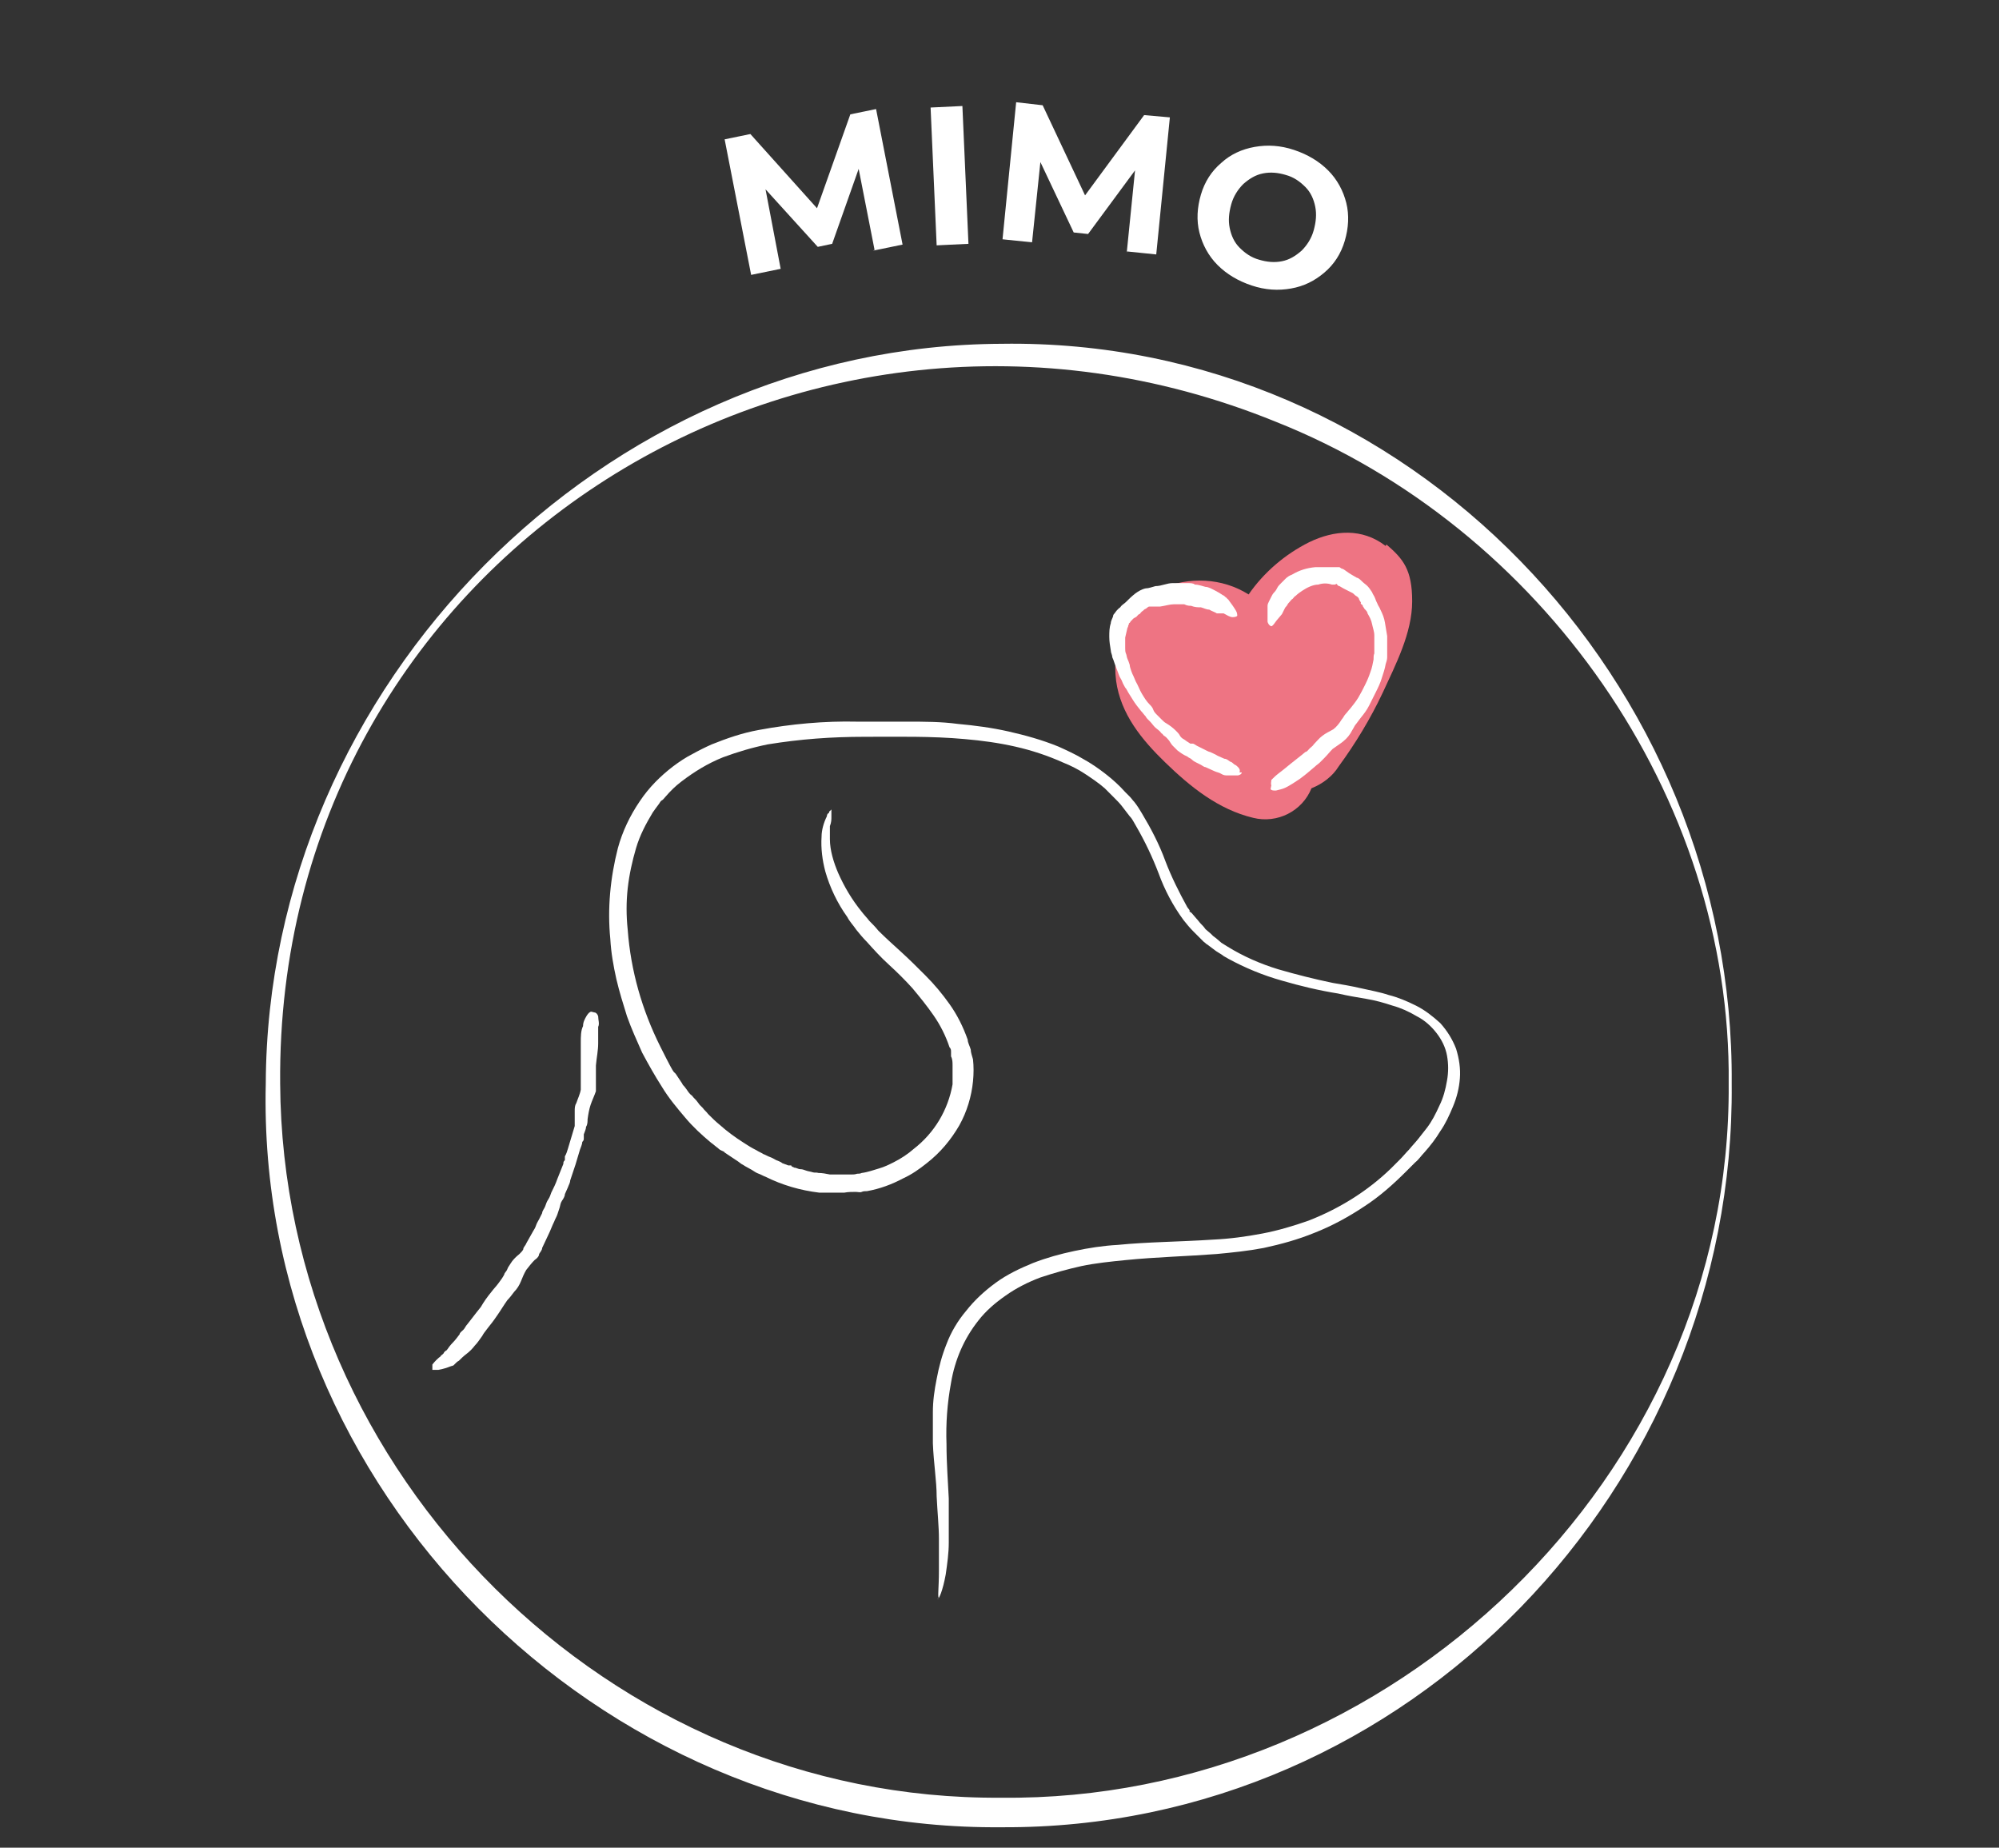
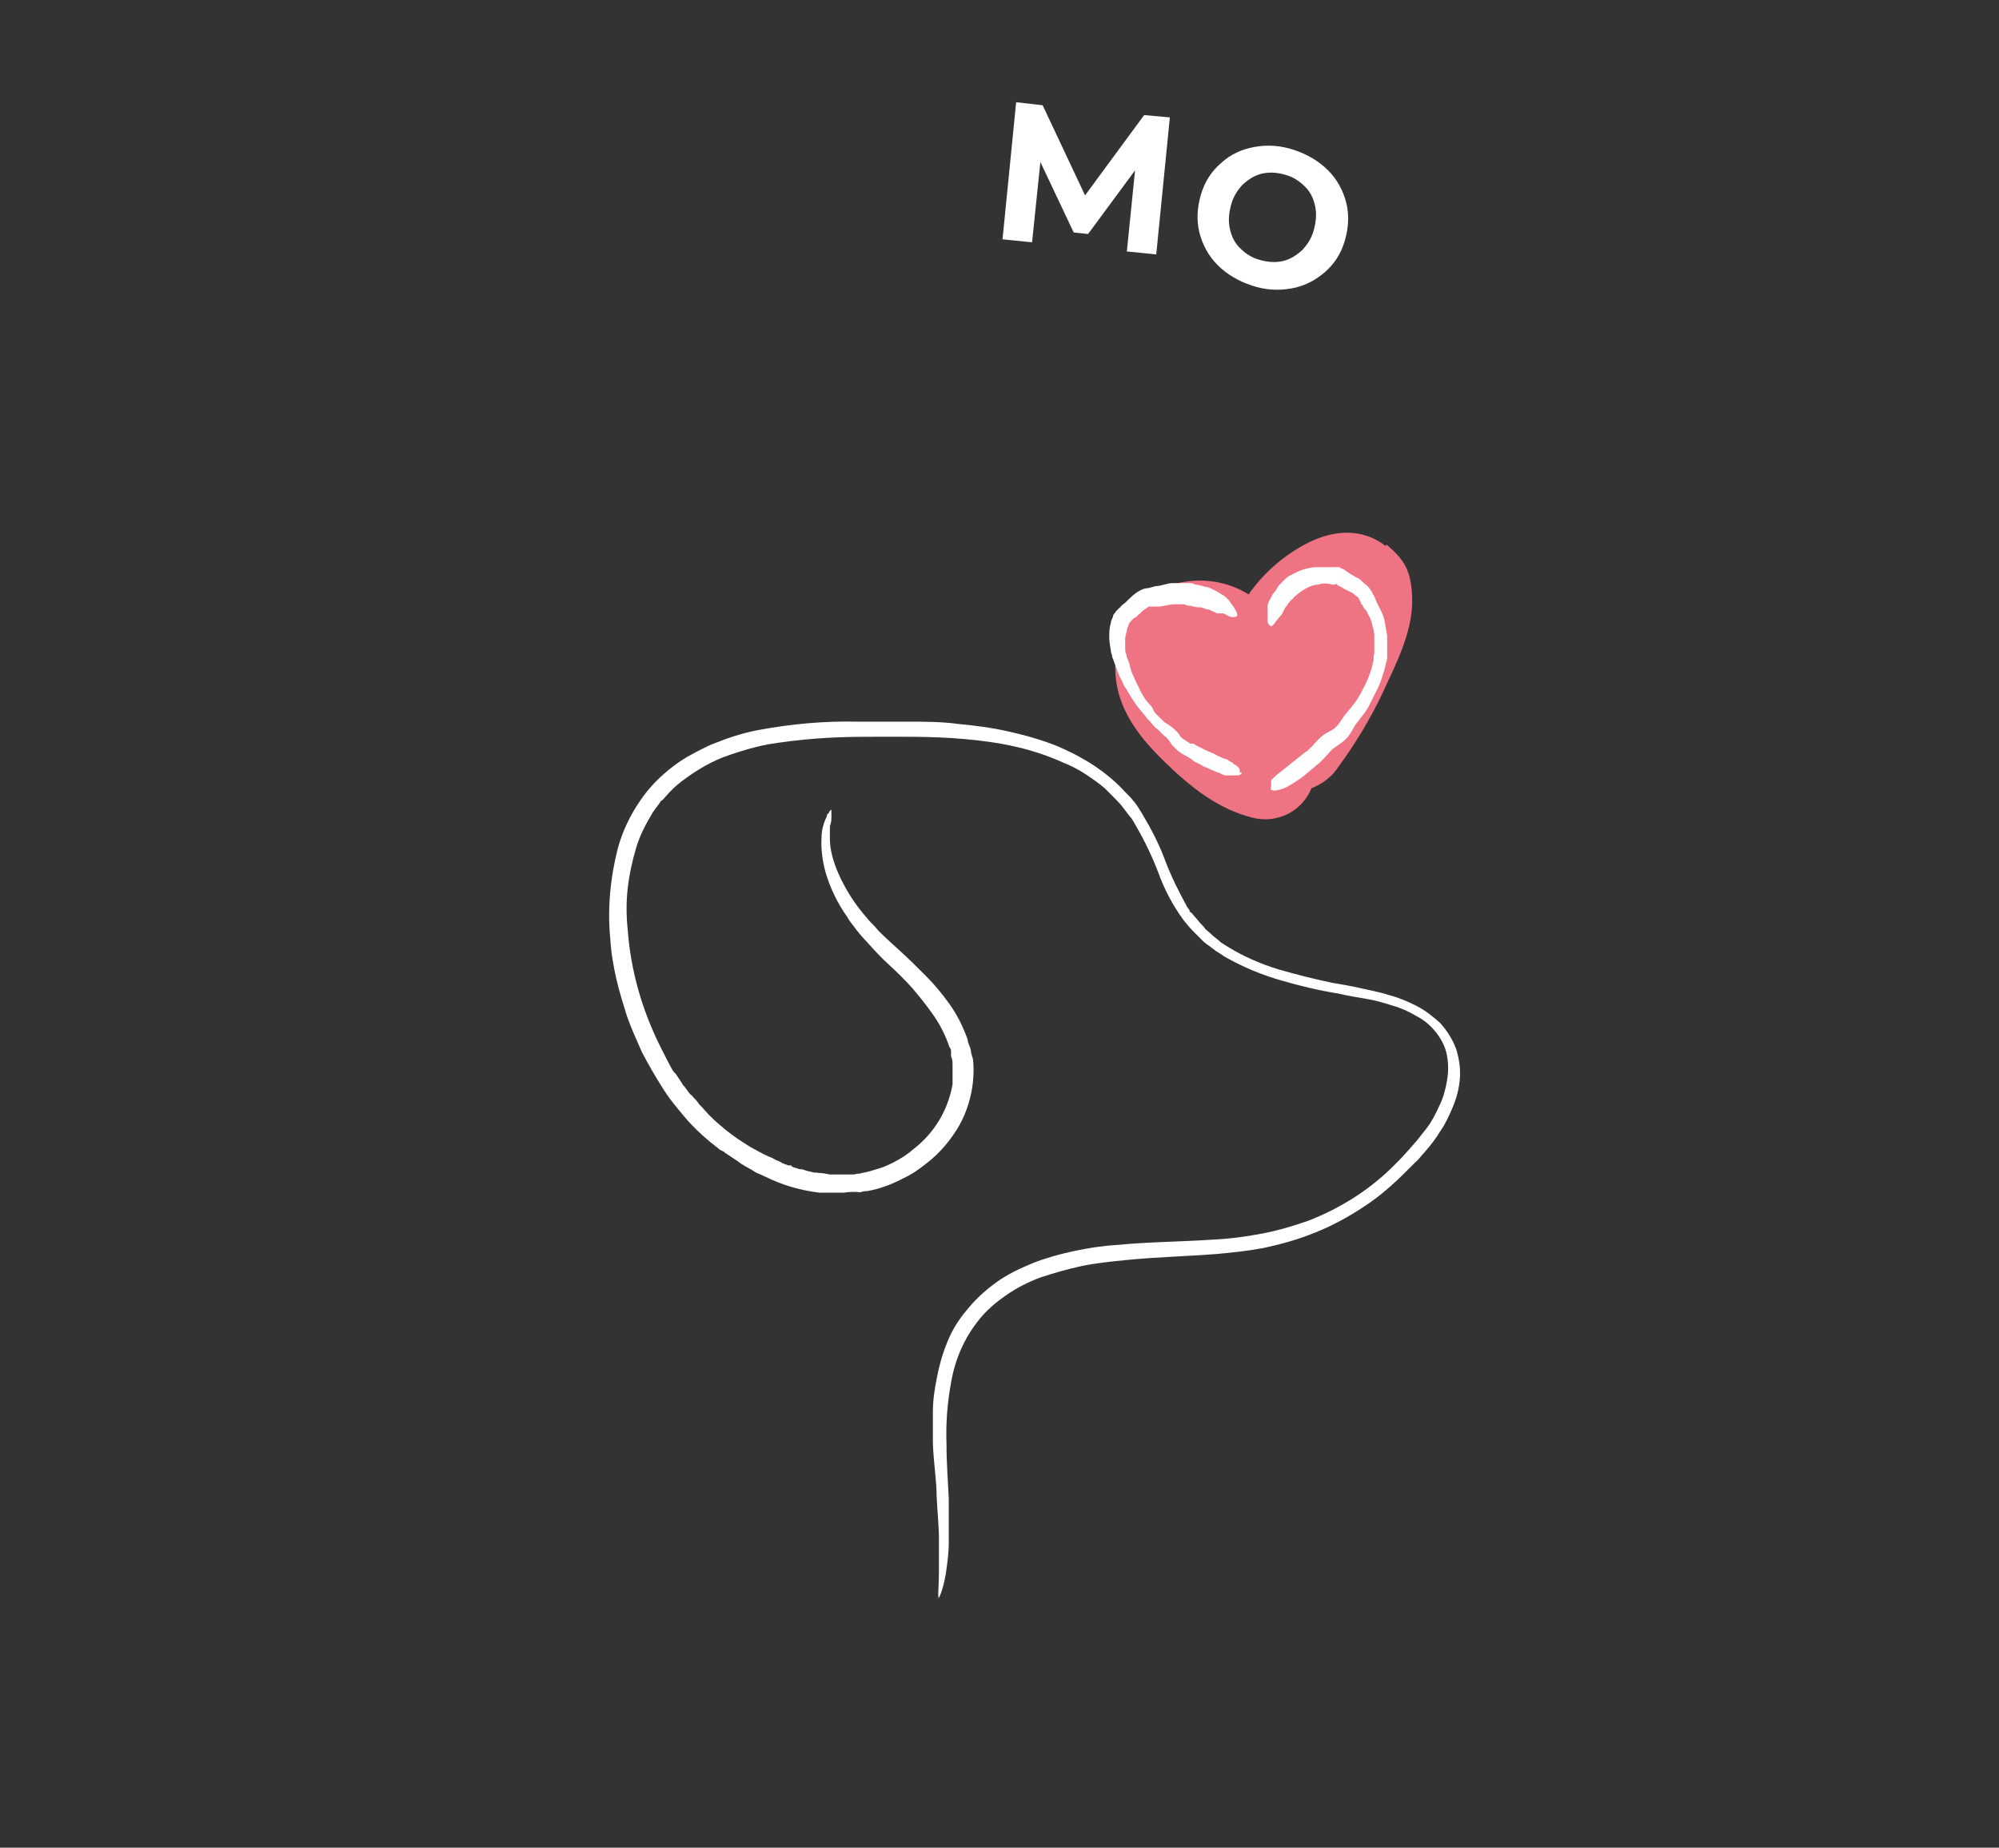
<svg xmlns="http://www.w3.org/2000/svg" viewBox="0 0 264 244" version="1.1">
  <rect x="0" y="0" width="264" height="244" fill="#333333" stroke="none" />
  <defs>
    <style>
      .cls-1 {
        fill: none;
      }

      .cls-2 {
        isolation: isolate;
      }

      .cls-3 {
        fill: #fff;
      }

      .cls-4 {
        fill: #ee7483;
      }

      .cls-5 {
        clip-path: url(#clippath);
      }
    </style>
    <clipPath id="clippath">
      <rect height="244" width="264" y="0" class="cls-1" />
    </clipPath>
  </defs>
  <g>
    <g id="Livello_1">
      <g data-sanitized-data-name="Livello_1" data-name="Livello_1" id="Livello_1-2">
        <g class="cls-5">
          <g id="coccola">
            <g id="Raggruppa_8836">
              <g id="Raggruppa_8845">
                <g id="Raggruppa_8834">
                  <g id="Raggruppa_8846">
-                     <path d="M228.7,143.1c.5,53.2-42.7,98.5-96.4,98.2-53.4.5-98.5-44.8-97.2-98.2.2-52.6,44.5-97.5,97.2-97.7,53.7-.8,96.8,44.7,96.4,97.7M228.3,143.1c.4-38-24.8-73.5-59.8-87.4-62.9-25.6-132.1,18.7-131.5,87.4.3,51.6,43.6,94.7,95.2,94.3,51.4.6,96.5-42.4,96.1-94.3" class="cls-3" id="Tracciato_40063" />
                    <path d="M183,72.1c-3.1-2.4-6.8-2.1-10.1-.5-3.2,1.6-6,4-8,6.9-3.5-2.2-7.9-2.4-11.7-.7-4.6,2.1-6.4,7.4-5.8,12.1.6,4.4,3.4,7.8,6.5,10.8,3.3,3.2,7,6.2,11.6,7.3,3.2.8,6.5-.9,7.7-3.9,1.5-.6,2.8-1.6,3.6-2.9,2.2-3,4.2-6.3,5.8-9.7,1.7-3.7,3.9-7.9,3.9-12.1s-1.2-5.6-3.4-7.5" class="cls-4" id="Tracciato_40064" />
                    <path d="M124,211c-.2,0,0-1.3,0-3.6v-4.2c0-1.6-.2-3.5-.3-5.6,0-2-.4-4.4-.5-7v-4.1c0-1.5.2-2.9.5-4.4.3-1.6.7-3.1,1.3-4.6.6-1.6,1.5-3.1,2.6-4.4,1.1-1.4,2.4-2.6,3.9-3.7,1.5-1.1,3.2-1.9,4.9-2.6,1.8-.7,3.6-1.2,5.5-1.6,1.9-.4,3.8-.7,5.7-.8,4-.4,8.1-.4,12.6-.7,2.2-.1,4.4-.4,6.5-.8,2.1-.4,4.1-1,6.1-1.7,4.1-1.6,7.8-3.9,10.9-6.9l.6-.6.6-.6c.4-.4.8-.9,1.2-1.3.4-.5.8-.9,1.2-1.4s.7-.9,1.1-1.4c.7-.9,1.2-1.9,1.7-3,.5-1,.8-2.1,1-3.3.2-1.1.2-2.2,0-3.3s-.7-2.1-1.4-3-1.6-1.7-2.6-2.2c-1-.6-2.1-1.1-3.2-1.4-1.2-.4-2.3-.7-3.5-.9s-2.4-.4-3.7-.7c-2.5-.4-5-1-7.4-1.7-2.5-.7-4.9-1.7-7.1-2.9-.3-.2-.6-.3-.8-.5l-.8-.5-.8-.6-.4-.3c-.1,0-.2-.2-.4-.3l-.7-.7-.7-.7c-.5-.5-.9-1-1.3-1.5-1.4-1.9-2.5-4-3.3-6.2-.8-2.1-1.8-4.2-2.9-6.1-.1-.2-.3-.5-.4-.7s-.3-.5-.5-.7c-.3-.4-.7-.9-1-1.3s-.7-.8-1.1-1.2l-.6-.6-.3-.3-.3-.3c-.8-.7-1.7-1.3-2.6-1.9-.9-.6-1.9-1.1-2.9-1.5-2-.9-4.1-1.6-6.3-2.1s-4.4-.8-6.7-1c-4.4-.4-8.8-.3-13.2-.3s-8.5.3-12.8,1c-2,.4-4,1-5.9,1.7-2,.8-3.8,1.9-5.5,3.2-.8.6-1.5,1.3-2.1,2-.2.2-.3.4-.5.5s-.3.4-.4.5c-.3.4-.6.8-.8,1.1-.9,1.5-1.7,3-2.2,4.7s-.9,3.5-1.1,5.3-.2,3.6,0,5.5c.4,5.4,1.9,10.6,4.3,15.4s1.5,2.7,2.3,4c.2.3.4.6.6.9,0,.1.2.3.3.4l.3.4c.2.3.4.6.7.8.2.3.5.5.7.8l.3.4.4.4c.2.3.5.5.7.8.5.5,1,1,1.5,1.4,1,.9,2.1,1.7,3.2,2.4.6.4,1.1.7,1.7,1,.3.2.6.3.9.5.3.1.6.3.9.4s.6.3.8.4.6.2.8.4l.8.3h.4c0,.2.3.2.4.3.3,0,.5.2.8.2s.5.1.8.2.5.1.8.2.5,0,.8.1c.5,0,1,.1,1.5.2h2.9c.2,0,.4,0,.7-.1.2,0,.4,0,.6-.1.8-.1,1.6-.4,2.3-.6.7-.2,1.3-.5,1.9-.8,1-.5,1.9-1.1,2.7-1.8,2.7-2.1,4.5-5.1,5.1-8.5,0-.8,0-1.6,0-2.5,0-.4,0-.8-.2-1.2,0-.2,0-.4,0-.6,0-.2,0-.4-.2-.6-.5-1.5-1.2-2.9-2.1-4.2s-1.8-2.4-2.8-3.6c-1-1.1-2-2.1-3.1-3.1s-2-2-2.9-3c-.5-.5-1-1.1-1.4-1.6-.4-.6-.9-1.1-1.2-1.7-1.3-1.8-2.3-3.9-2.9-6-.4-1.5-.6-3.1-.5-4.6,0-.9.3-1.9.7-2.7,0,0,0-.3.2-.4s0-.2.2-.3c0,0,.2-.2.2-.2v1c0,.3,0,.7-.2,1.2v1.7c0,1.5.5,3.1,1.1,4.5.8,1.8,1.8,3.5,3.1,5.1.3.4.7.8,1,1.2.4.4.8.8,1.2,1.3.9.9,1.9,1.8,3,2.8s2.1,2,3.2,3.1c1.2,1.2,2.2,2.4,3.2,3.8,1,1.4,1.8,3,2.4,4.7,0,.4.3.9.4,1.3,0,.4.2.9.3,1.3.1.9.1,1.9,0,2.9-.2,2-.8,4-1.8,5.8-1.1,1.9-2.5,3.6-4.3,5-1,.8-2,1.5-3.1,2-1.5.8-3.1,1.4-4.8,1.7-.2,0-.5,0-.7.1s-.5,0-.8,0c-.5,0-1,0-1.5.1h-3.3c-2.5-.3-4.9-1-7.1-2.1-.3-.1-.6-.3-.9-.4s-.6-.3-.9-.5l-.9-.5c0,0-.3-.2-.5-.3l-.4-.3-.9-.6c-.3-.2-.6-.4-.9-.6,0-.1-.3-.2-.5-.3s-.3-.2-.4-.3c-.3-.2-.6-.5-.9-.7-1.2-1-2.4-2.1-3.4-3.3-1.1-1.3-2.2-2.6-3.1-4.1-.9-1.4-1.8-3-2.6-4.5-.7-1.6-1.4-3.1-2-4.8-.5-1.6-1-3.2-1.4-4.9-.4-1.8-.7-3.5-.8-5.3-.4-4,0-8.1,1-12,.6-2.2,1.6-4.3,2.9-6.2,1.2-1.8,2.7-3.3,4.4-4.6.8-.6,1.7-1.2,2.5-1.6.9-.5,1.7-.9,2.6-1.3,2-.8,4-1.5,6.2-1.9,4.3-.8,8.7-1.2,13-1.1h6.6c2.2,0,4.5,0,6.7.3,2.2.2,4.5.5,6.7,1s4.4,1.1,6.6,2c1.1.5,2.2,1,3.2,1.6,1.1.6,2.1,1.3,3,2s1.8,1.5,2.6,2.4l.3.3.3.3c.2.2.4.5.6.7.4.5.7,1,1,1.5,1.2,2,2.3,4.1,3.1,6.3.8,2.1,1.8,4.1,2.9,6.1l.3.4v.2c.1,0,.3.2.3.2l.6.7c.2.2.4.5.6.7.2.2.4.4.6.7l.7.6.3.3.4.3.7.6.8.5c2.1,1.3,4.4,2.3,6.7,3,2.4.7,4.8,1.3,7.2,1.8,1.2.2,2.4.4,3.7.7s2.5.5,3.7.9c1.2.3,2.4.8,3.6,1.4,1.2.6,2.2,1.4,3.2,2.3.9,1,1.6,2.1,2.1,3.4.4,1.3.6,2.6.5,3.9-.1,1.3-.4,2.5-.9,3.7s-1,2.3-1.7,3.3c-.6,1-1.3,1.9-2.1,2.8-.4.4-.7.9-1.2,1.3l-.6.6-.6.6c-1.7,1.7-3.5,3.3-5.5,4.6-2.1,1.4-4.3,2.6-6.6,3.5-2.2.9-4.4,1.5-6.7,2-2.1.4-4.1.6-6.2.8-3.9.3-8,.4-12,.8-2,.2-4,.4-5.9.8-1.8.4-3.6.9-5.4,1.5-1.6.6-3.2,1.4-4.6,2.4-1.3.9-2.6,2-3.6,3.3-1.9,2.4-3.1,5.2-3.6,8.2-.5,2.7-.7,5.4-.6,8.1,0,2.6.2,5,.3,7.2,0,2.2,0,4.1,0,5.8,0,1.4-.2,2.8-.4,4.2-.4,2.2-.9,3.3-1.1,3.3" class="cls-3" id="Tracciato_40065" />
-                     <path d="M78.5,133.7c.2,0,.4.2.5.5,0,.5.2,1,0,1.4v2.2c0,.9-.2,1.8-.3,2.9,0,.3,0,.5,0,.8s0,.5,0,.8v.9c0,.3,0,.6,0,.9-.2.6-.5,1.2-.7,1.8s-.3,1.2-.4,1.9c0,.3,0,.7-.2,1,0,.3-.2.7-.3,1,0,.2,0,.3,0,.5s0,.3-.2.5c0,.3-.2.7-.3,1s-.2.7-.3,1-.2.7-.3,1l-.7,2.1c0,.3-.2.6-.3.9l-.4.9c0,.3-.2.6-.4.9s-.2.6-.3.9-.2.6-.3.9-.3.6-.4.9c-.3.6-.5,1.2-.8,1.8l-.8,1.7c0,.3-.3.6-.4.8,0,.3-.3.6-.6.8-.4.4-.7.8-1.1,1.3-.3.5-.5,1-.7,1.5s-.5,1-.9,1.4c-.3.4-.6.8-.9,1.1-.5.7-.9,1.4-1.4,2.1-.4.6-.8,1.1-1.2,1.6s-.6.8-.7,1c-.3.4-.6.9-1,1.3-.3.4-.7.8-1.1,1.1-.4.3-.7.6-1,.9-.2.1-.3.2-.5.4l-.2.2s-.2.1-.3.1c-.5.2-1.1.4-1.7.5h-.8c0,0,0-.4,0-.7.3-.4.7-.8,1.1-1.1,0,0,0-.1.2-.2l.2-.2c0-.1.2-.3.4-.4.2-.3.5-.7.8-1s.6-.7.9-1.1c0-.2.3-.4.5-.6.2-.2.3-.5.5-.7l.7-.9c.3-.4.7-.9,1.1-1.4.4-.7.9-1.4,1.4-2,.3-.4.6-.7.9-1.1.3-.4.6-.8.8-1.2,0-.2.3-.4.4-.7s.3-.5.4-.7c.3-.5.7-.9,1.2-1.3.2-.2.4-.4.5-.6,0-.3.3-.5.4-.8.3-.5.6-1.1.9-1.6.2-.3.3-.5.4-.8s.3-.6.4-.8l.4-.8c0-.3.3-.6.4-.9s.2-.6.4-.9.3-.6.4-.9c.3-.6.6-1.2.8-1.8.3-.7.5-1.3.8-2,0-.2,0-.3.2-.5v-.5c.2-.3.3-.7.4-1s.2-.7.3-1,.2-.7.3-1,.2-.7.3-1c0-.3,0-.6,0-1s0-.7,0-1c0-.3,0-.7.2-1,.2-.6.5-1.2.6-1.8v-4.9c0-.5,0-.9,0-1.3,0-.8,0-1.6.3-2.2,0-.5.2-.9.5-1.4.2-.3.4-.5.6-.5" class="cls-3" id="Tracciato_40066" />
                    <path d="M164,102c0,.2-.3.4-.6.4h-1.3c-.2,0-.5,0-.8-.2s-.6-.2-1-.4-.7-.3-1.1-.5c-.2,0-.4-.2-.6-.3l-.6-.3c-.2-.1-.4-.2-.6-.4s-.4-.2-.6-.4c-.5-.2-.9-.5-1.3-.8-.2-.2-.4-.4-.6-.6-.2-.2-.3-.4-.5-.7-.2-.2-.3-.4-.6-.6-.1,0-.2-.2-.3-.3-.1,0-.2-.2-.3-.3-.2-.2-.5-.4-.7-.6s-.4-.5-.6-.7c0,0-.2-.2-.3-.3s-.2-.2-.3-.4c-.2-.2-.4-.5-.6-.7-.4-.5-.8-1-1.1-1.5-.2-.3-.3-.5-.5-.8s-.3-.6-.5-.8c-.1-.2-.3-.5-.4-.8s-.3-.5-.4-.8-.2-.5-.3-.8-.2-.5-.3-.8-.2-.6-.3-.8c0-.3-.2-.6-.2-.9-.1-.6-.2-1.2-.2-1.8s0-1.2.2-1.8c0-.3.2-.6.3-.9,0-.2.1-.3.2-.4,0,0,.2-.3.3-.4,0,0,.2-.2.3-.3.1,0,.2-.2.3-.3.2-.2.4-.3.6-.5.4-.4.7-.7,1.2-1.1.4-.3.9-.6,1.4-.7.4,0,.9-.2,1.3-.3.8,0,1.5-.4,2.3-.4h1.8c.5,0,.9,0,1.1.2.5,0,1,.2,1.4.3.4,0,.9.3,1.3.5.4.2.7.4,1,.6.1,0,.3.2.4.3,0,0,.1,0,.2.2,0,0,.1,0,.2.2.3.4.6.8.9,1.3.2.3.2.6.2.7s-.3.2-.6.2c-.4,0-.8-.3-1.2-.5h-.9c-.3-.2-.7-.3-1-.5-.4,0-.7-.2-1.1-.3-.4,0-.8,0-1.3-.2-.2,0-.5,0-.9-.2h-1.4c-.5,0-1.1.2-1.8.3-.3,0-.7,0-1,0h-.4c-.2,0-.3.2-.5.3-.1,0-.3.2-.4.3-.1,0-.3.3-.4.4-.2,0-.3.3-.5.4s-.4.2-.5.4c0,0-.1,0-.2.2,0,0-.1.2-.2.2,0,0,0,.2-.1.3,0,0,0,.2-.1.3-.1.4-.2.9-.3,1.3v1.4c0,.2,0,.5.1.7s.1.5.2.7.2.5.3.8c0,.2.1.5.2.8s.2.5.3.7.2.5.3.7c.3.5.5,1.1.8,1.6s.6,1,1,1.4c.2.2.4.4.5.7s.3.5.5.7.4.4.6.6c.2.2.4.4.6.5.5.3.9.6,1.3,1,.2.2.4.4.5.6s.3.4.5.5.4.3.6.4l.3.2c.1,0,.2,0,.3,0,.2,0,.4.2.6.3l.6.3.6.3c.2.1.4.2.5.2.4.2.7.3,1,.5l.9.4c.3,0,.5.2.8.4.2,0,.4.3.6.4.1,0,.3.2.4.3.2.2.3.4.2.7" class="cls-3" id="Tracciato_40067" />
                    <path d="M167.9,103.7c-.1-.2,0-.5,0-.7.3-.3.6-.6,1-.9s.9-.7,1.5-1.2,1.3-1,2-1.6c.2,0,.4-.3.6-.5s.4-.3.5-.5c.4-.4.7-.8,1.1-1.1.5-.4,1-.6,1.5-.9.4-.3.8-.8,1.1-1.3.2-.2.3-.5.5-.7s.4-.5.6-.7c.4-.5.8-1,1.1-1.5s.6-1.1.9-1.7c.3-.6.5-1.1.7-1.7.2-.5.3-1.1.4-1.6,0-.3,0-.6.1-.8v-2.4c0-.5-.2-1-.3-1.5s-.3-.9-.6-1.4c0-.2-.2-.4-.4-.6,0,0-.1-.2-.2-.3,0,0,0-.2-.2-.3s0-.2-.1-.3-.1-.2-.2-.3c0-.2-.2-.4-.4-.5s-.3-.3-.5-.4l-.6-.3c-.4-.2-.8-.4-1.1-.6,0,0-.2,0-.3-.2s-.2,0-.3,0-.2,0-.2,0-.2,0-.2,0c-.6-.2-1.2-.2-1.8,0-.7,0-1.5.4-2.1.8-.3.2-.6.4-.9.7-.1,0-.3.3-.4.4-.1,0-.3.3-.4.4s-.2.2-.3.4-.2.2-.3.4l-.2.4s0,0-.1.2c0,0,0,0-.1.2-.4.5-.7.8-.9,1.1s-.4.5-.5.5-.4-.2-.5-.6v-2.1c0-.2.1-.4.2-.6s.2-.4.3-.6.2-.4.4-.6.3-.4.4-.6.3-.4.5-.6.4-.4.6-.6c.2-.2.5-.4.8-.5,1-.6,2-.9,3.1-1h2.4q.2,0,.4,0c.2,0,.2,0,.4,0l.3.2c.2,0,.4.2.7.4.4.3.8.5,1.3.8.2,0,.5.3.7.5s.5.4.7.6.4.5.6.8c.1.3.3.5.4.8.1.3.2.5.3.7.1.3.3.5.4.8.3.6.5,1.1.6,1.7s.2,1.2.3,1.8v2.8c0,.3-.1.6-.2.9-.1.6-.3,1.2-.5,1.8-.2.7-.5,1.3-.8,1.9s-.6,1.2-.9,1.8c-.3.6-.7,1.1-1.1,1.6-.2.3-.4.5-.6.8-.2.2-.3.5-.5.8-.3.6-.7,1.1-1.2,1.5s-1,.7-1.4,1c-.4.4-.7.8-1.1,1.2-.2.2-.4.4-.6.6-.2.2-.4.3-.6.5-.7.6-1.4,1.2-2.1,1.7-.6.4-1.2.8-1.8,1.1-.4.2-.9.3-1.3.4-.3,0-.6,0-.7-.2" class="cls-3" id="Tracciato_40068" />
                  </g>
                </g>
              </g>
            </g>
          </g>
        </g>
        <g class="cls-2">
          <g class="cls-2">
-             <path d="M115.5,33l-2.1-10.7-3.5,9.9-1.9.4-6.9-7.6,2,10.5-3.9.8-3.5-17.9,3.4-.7,8.8,9.8,4.4-12.4,3.4-.7,3.5,17.9-3.9.8Z" class="cls-3" />
-           </g>
+             </g>
          <g class="cls-2">
-             <path d="M122.9,14.2l4.2-.2.8,18.2-4.2.2-.8-18.2Z" class="cls-3" />
-           </g>
+             </g>
          <g class="cls-2">
            <path d="M148.8,33.4l1.1-10.9-6.2,8.4-1.9-.2-4.4-9.3-1.1,10.6-3.9-.4,1.8-18.1,3.5.4,5.6,11.9,7.8-10.6,3.4.3-1.8,18.1-3.9-.4Z" class="cls-3" />
          </g>
          <g class="cls-2">
            <path d="M160.8,35c-1.2-1.2-2-2.7-2.4-4.3-.4-1.6-.3-3.3.2-5,.5-1.7,1.4-3.1,2.7-4.2,1.2-1.1,2.7-1.8,4.4-2.1,1.7-.3,3.4-.2,5.2.4,1.8.6,3.3,1.5,4.5,2.7,1.2,1.2,2,2.7,2.4,4.3.4,1.6.3,3.3-.2,5-.5,1.7-1.4,3.1-2.7,4.2-1.3,1.1-2.7,1.8-4.4,2.1-1.7.3-3.4.2-5.2-.4-1.8-.6-3.3-1.5-4.5-2.7ZM169.3,34.5c1-.2,1.8-.7,2.6-1.4.7-.7,1.3-1.6,1.6-2.7.3-1.1.4-2.1.2-3.1s-.6-1.9-1.3-2.6-1.5-1.3-2.6-1.6c-1-.3-2-.4-3-.2-1,.2-1.8.7-2.6,1.4-.7.7-1.3,1.6-1.6,2.7-.3,1.1-.4,2.1-.2,3.1s.6,1.9,1.3,2.6c.7.7,1.5,1.3,2.6,1.6,1,.3,2,.4,3,.2Z" class="cls-3" />
          </g>
        </g>
      </g>
    </g>
  </g>
</svg>